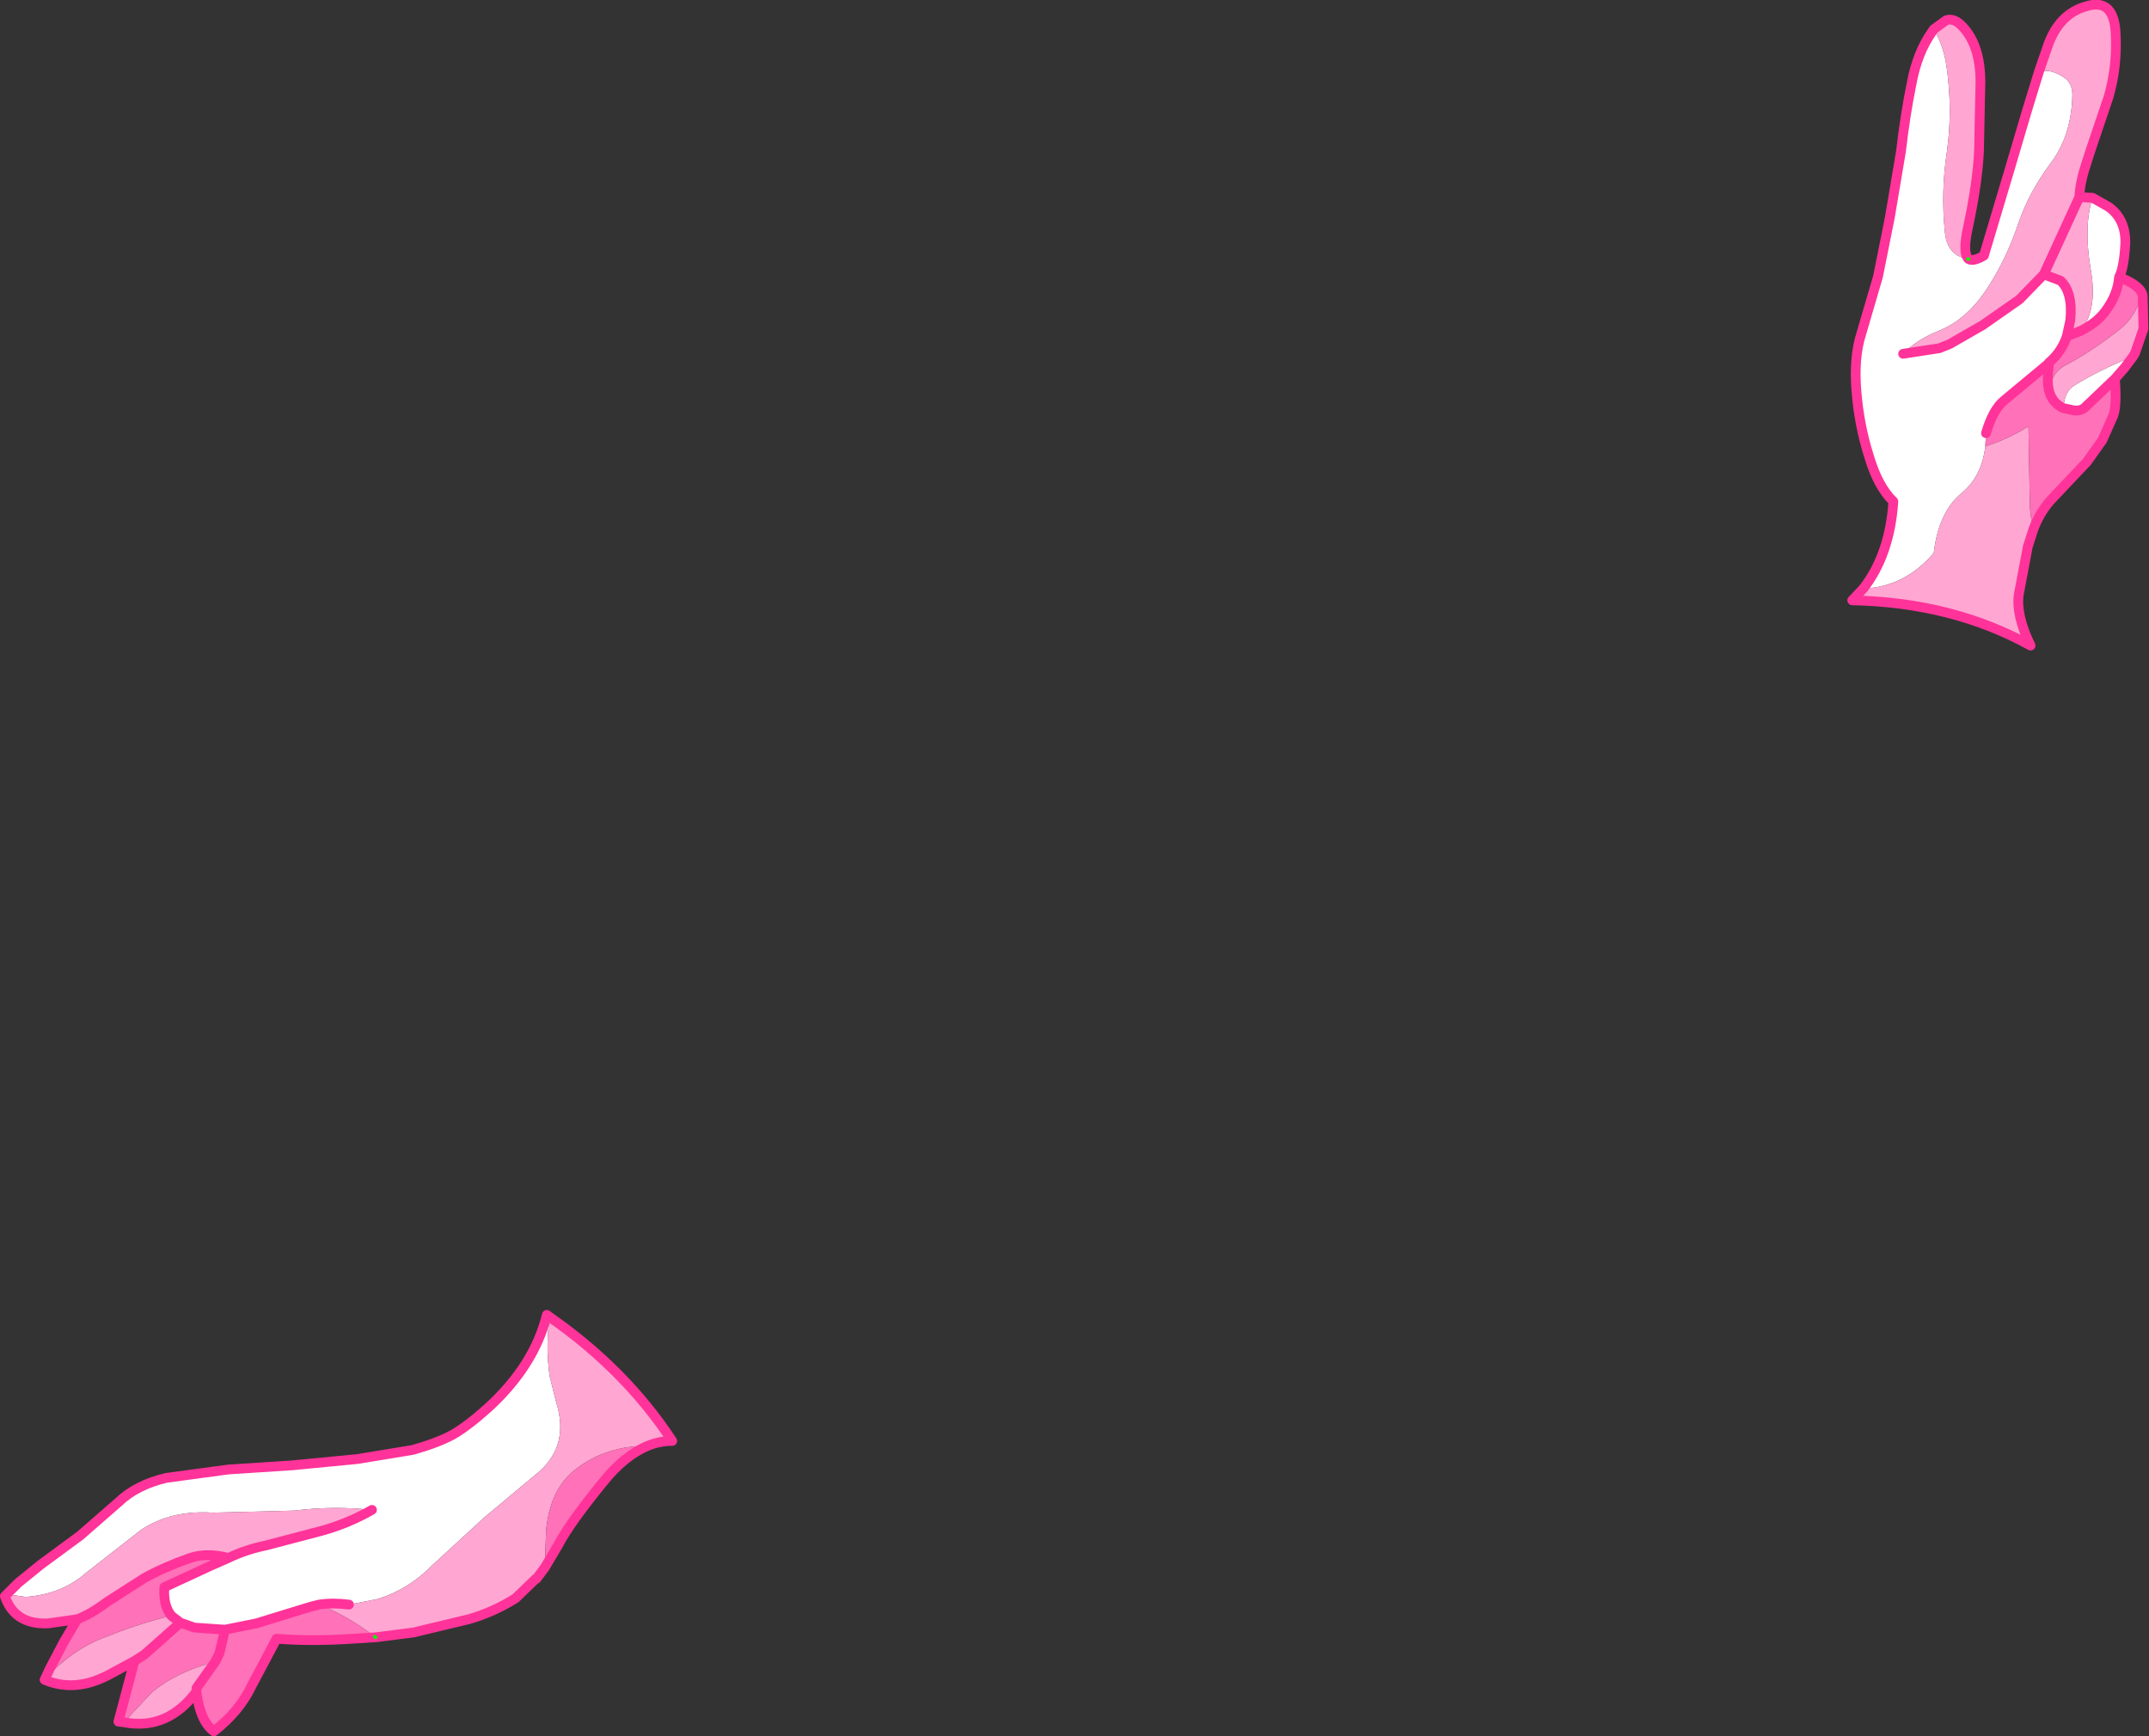
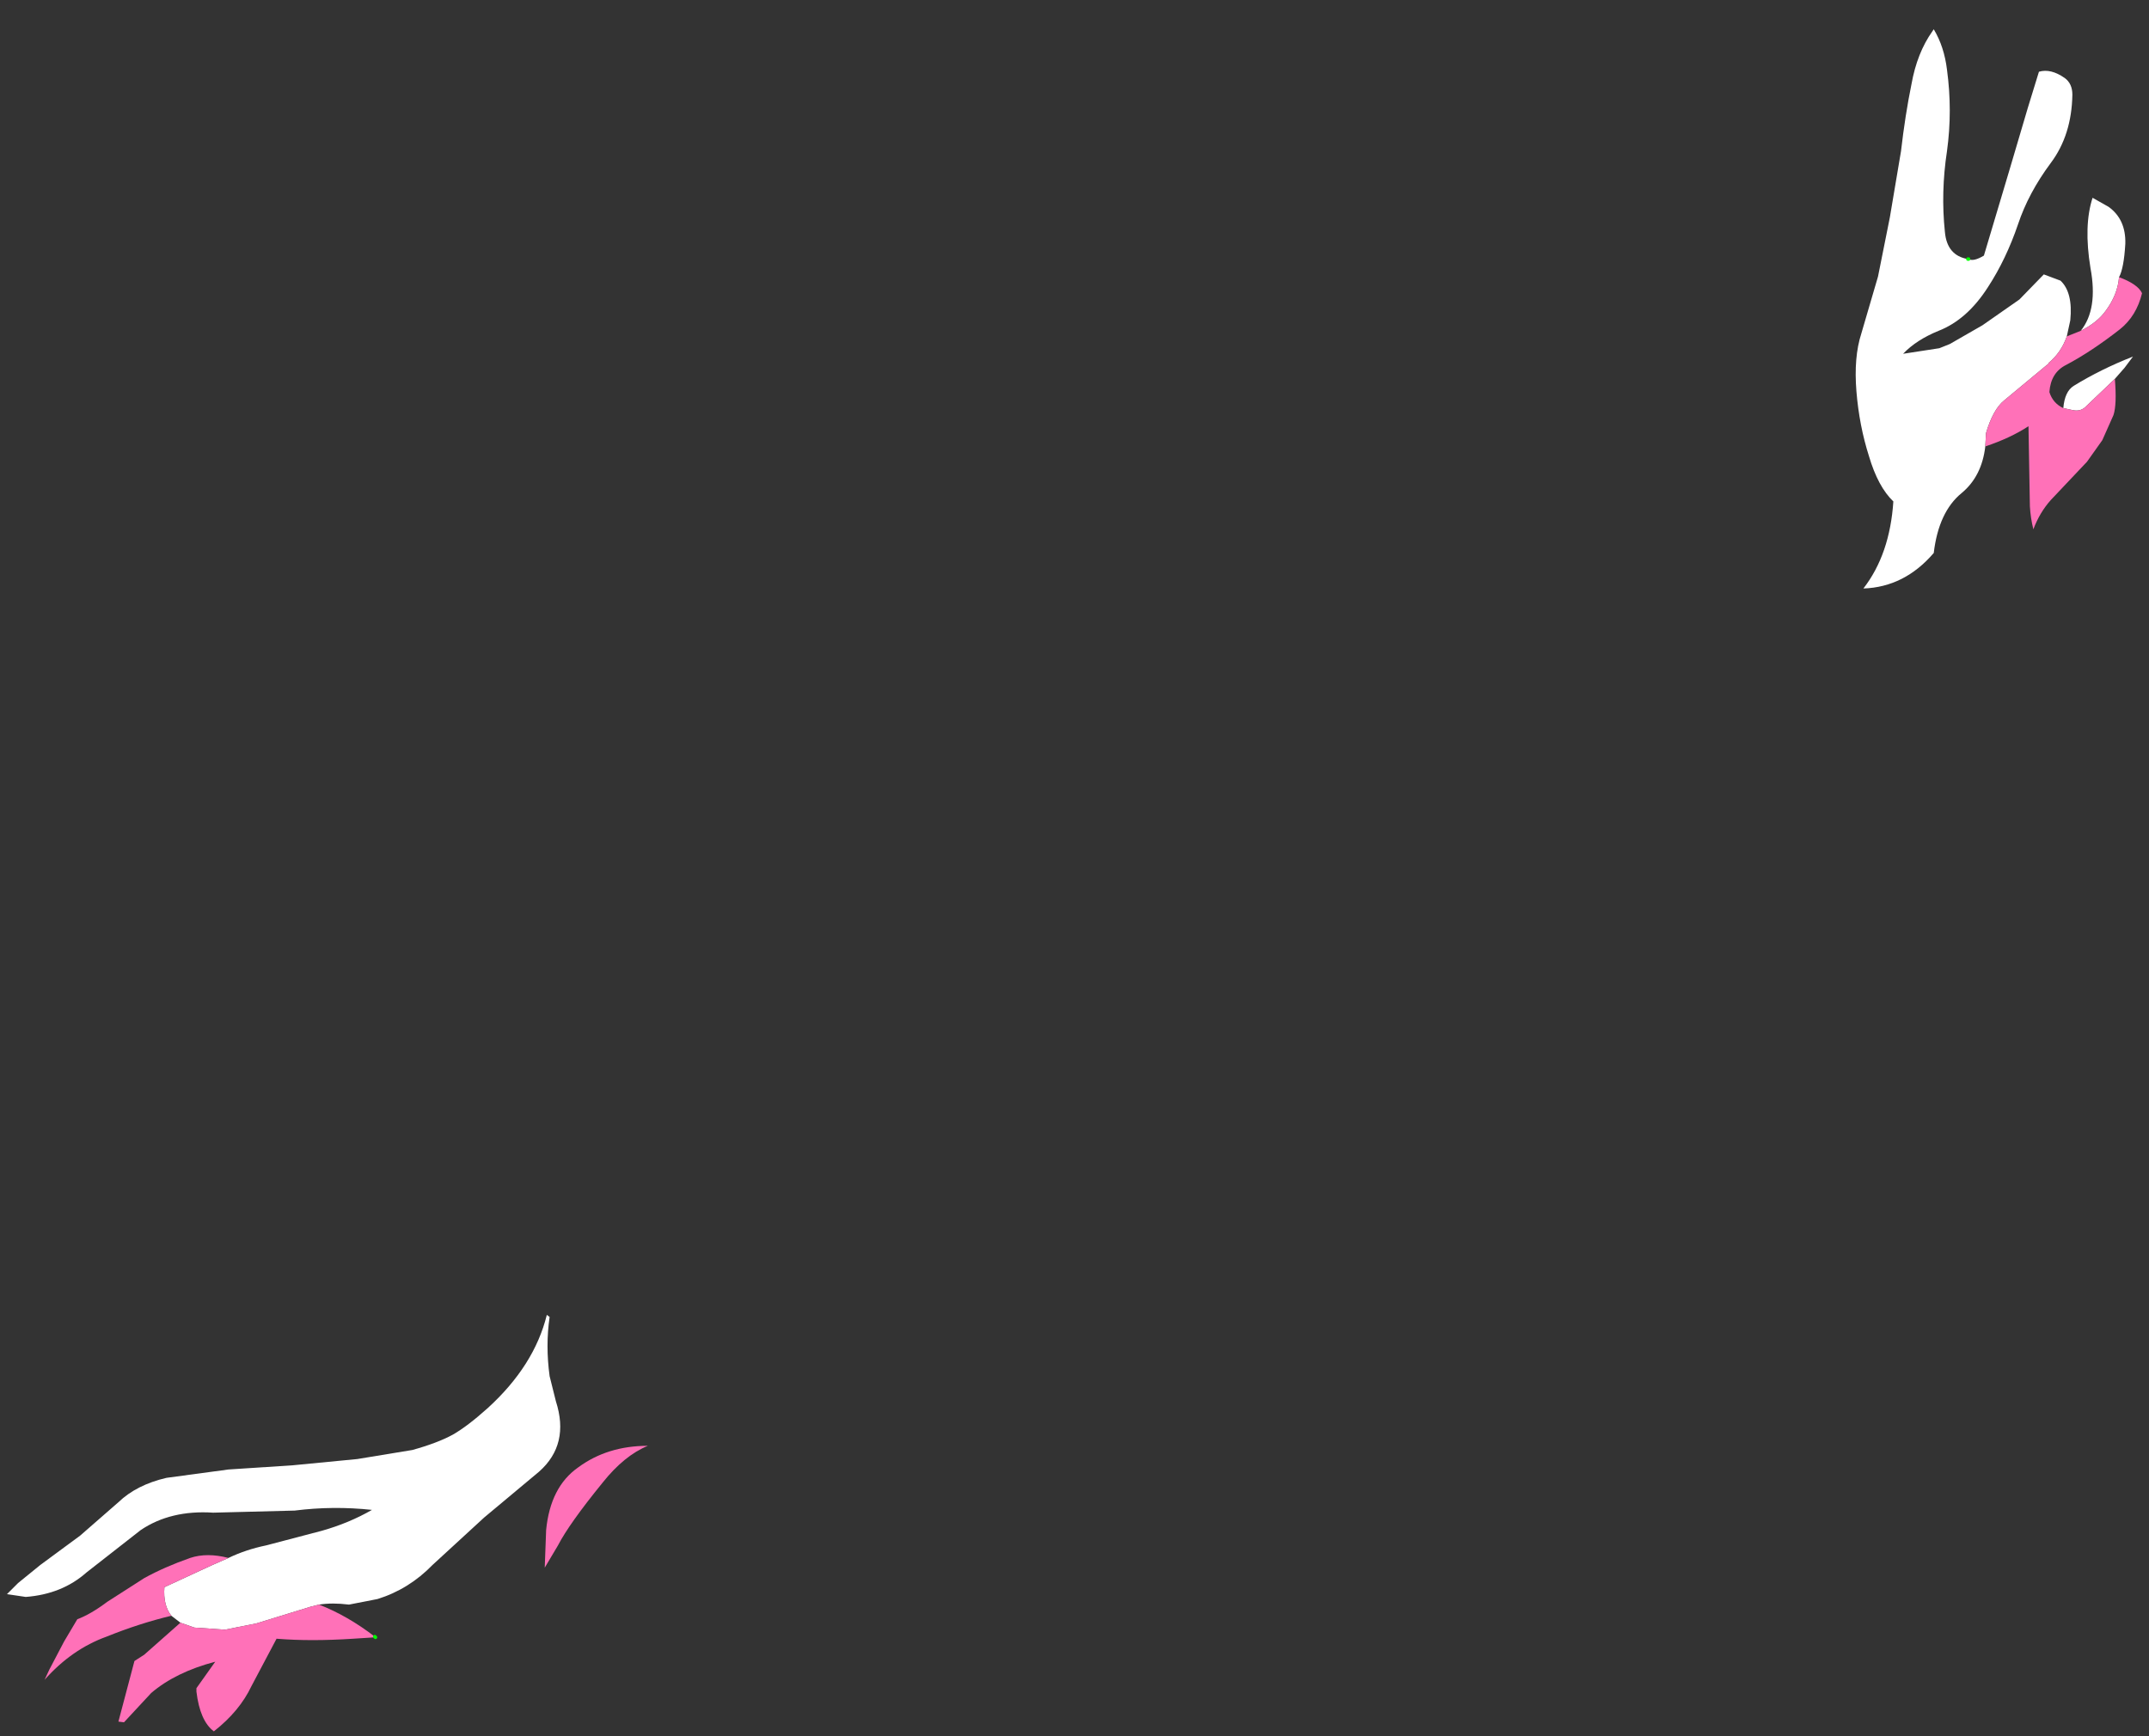
<svg xmlns="http://www.w3.org/2000/svg" height="124.65px" width="154.25px">
  <rect width="100%" height="100%" fill="#333333" stroke="none" />
  <g transform="matrix(1.0, 0.0, 0.0, 1.0, 77.1, 62.3)">
    <path d="M56.65 -20.05 Q58.55 -22.5 58.8 -26.3 57.7 -27.35 57.05 -29.55 56.35 -31.75 56.15 -34.2 55.95 -36.65 56.5 -38.35 L57.7 -42.45 58.55 -46.7 59.35 -51.45 Q59.65 -54.05 60.1 -56.25 60.5 -58.5 61.6 -60.05 L61.7 -60.2 Q62.45 -58.95 62.65 -57.3 63.05 -54.35 62.65 -51.45 62.2 -48.5 62.5 -45.65 62.65 -43.95 64.15 -43.7 L64.2 -43.7 Q64.55 -43.5 65.3 -43.95 L67.15 -50.15 68.45 -54.55 69.25 -57.15 Q70.1 -57.4 71.1 -56.7 71.65 -56.3 71.65 -55.5 71.6 -52.6 70.1 -50.6 68.5 -48.45 67.75 -46.2 66.9 -43.7 65.6 -41.7 64.1 -39.35 62.05 -38.55 60.45 -37.9 59.5 -36.9 L62.1 -37.3 62.85 -37.6 65.2 -38.95 67.85 -40.8 69.6 -42.6 70.8 -42.15 Q71.7 -41.3 71.5 -39.3 L71.25 -38.15 Q70.85 -37.0 69.95 -36.25 L69.95 -36.2 69.7 -36.0 66.75 -33.55 Q65.95 -32.9 65.45 -31.2 L65.4 -30.25 Q65.15 -28.1 63.7 -26.9 62.05 -25.55 61.7 -22.6 59.6 -20.15 56.65 -20.05 M73.1 -48.1 L74.25 -47.45 Q75.5 -46.55 75.45 -44.8 75.35 -43.05 75.0 -42.4 74.9 -41.15 74.05 -40.0 73.45 -39.15 72.25 -38.55 73.5 -40.1 72.95 -43.05 72.45 -46.1 73.1 -48.1 M76.0 -36.7 L75.4 -35.9 74.7 -35.1 72.55 -33.05 Q72.2 -32.75 71.7 -32.85 L71.0 -33.0 Q71.1 -34.2 71.75 -34.6 73.7 -35.8 76.0 -36.7 M64.2 -43.7 L64.15 -43.7 64.2 -43.7 M-37.65 32.25 Q-37.95 34.3 -37.65 36.5 L-37.2 38.3 Q-36.2 41.4 -38.4 43.35 L-42.35 46.65 -46.05 50.05 Q-47.75 51.8 -50.0 52.5 L-52.05 52.9 Q-53.25 52.75 -54.2 52.9 L-54.8 53.05 -58.7 54.25 -60.95 54.7 -63.15 54.55 -64.15 54.2 -64.8 53.7 Q-65.4 52.95 -65.3 51.65 L-61.95 50.1 -60.7 49.55 Q-59.45 48.95 -58.0 48.65 L-54.0 47.6 Q-52.05 47.05 -50.4 46.1 -53.2 45.8 -55.95 46.15 L-61.8 46.3 Q-64.85 46.1 -67.0 47.55 L-70.9 50.6 Q-72.65 52.15 -75.25 52.35 L-76.6 52.15 -75.8 51.35 -74.2 50.05 -71.35 47.95 -68.6 45.55 Q-67.3 44.3 -65.15 43.8 L-60.7 43.2 -56.1 42.9 -51.45 42.45 -47.5 41.8 Q-45.7 41.3 -44.6 40.7 -43.55 40.1 -42.1 38.8 -38.75 35.75 -37.85 32.1 L-37.65 32.25" fill="#ffffff" fill-rule="evenodd" stroke="none" />
-     <path d="M61.7 -60.2 L62.6 -60.85 Q63.2 -61.05 63.85 -60.3 65.05 -58.95 65.05 -56.4 L64.95 -51.5 Q64.85 -49.2 64.15 -45.95 63.75 -44.1 64.2 -43.7 L64.15 -43.7 Q62.65 -43.95 62.5 -45.65 62.2 -48.5 62.65 -51.45 63.05 -54.35 62.65 -57.3 62.45 -58.95 61.7 -60.2 M69.25 -57.15 L69.85 -58.9 Q70.65 -61.3 72.65 -61.85 74.6 -62.45 74.75 -60.0 74.9 -57.6 74.25 -55.35 L72.9 -51.35 72.6 -50.4 Q72.2 -49.2 72.15 -48.15 L73.1 -48.1 Q72.45 -46.1 72.95 -43.05 73.5 -40.1 72.25 -38.55 L71.25 -38.15 71.5 -39.3 Q71.7 -41.3 70.8 -42.15 L69.6 -42.6 67.85 -40.8 65.2 -38.95 62.85 -37.6 62.1 -37.3 59.5 -36.9 Q60.45 -37.9 62.05 -38.55 64.1 -39.35 65.6 -41.7 66.9 -43.7 67.75 -46.2 68.5 -48.45 70.1 -50.6 71.6 -52.6 71.65 -55.5 71.65 -56.3 71.1 -56.7 70.1 -57.4 69.25 -57.15 M76.65 -41.25 L76.7 -41.05 76.75 -38.7 76.15 -36.95 76.0 -36.7 Q73.7 -35.8 71.75 -34.6 71.1 -34.2 71.0 -33.0 70.25 -33.35 70.0 -34.15 70.1 -35.55 71.2 -36.1 73.0 -37.05 75.05 -38.65 76.25 -39.6 76.65 -41.25 M68.85 -24.3 L68.45 -23.05 67.8 -19.6 Q67.6 -18.1 68.65 -15.95 63.05 -19.05 55.85 -19.2 L56.65 -20.05 Q59.6 -20.15 61.7 -22.6 62.05 -25.55 63.7 -26.9 65.15 -28.1 65.4 -30.25 67.2 -30.85 68.5 -31.7 L68.6 -25.95 Q68.65 -25.1 68.85 -24.3 M72.15 -48.15 L69.6 -42.6 72.15 -48.15 M-52.05 52.9 L-50.0 52.5 Q-47.75 51.8 -46.05 50.05 L-42.35 46.65 -38.4 43.35 Q-36.2 41.4 -37.2 38.3 L-37.65 36.5 Q-37.95 34.3 -37.65 32.25 -32.2 36.05 -28.85 41.15 -29.75 41.15 -30.6 41.5 -33.5 41.5 -35.6 43.05 -37.6 44.45 -37.9 47.55 L-38.0 50.25 -38.6 51.05 -38.65 51.05 -40.1 52.45 Q-41.7 53.45 -43.45 53.95 L-47.0 54.8 -47.4 54.9 -50.15 55.25 -50.2 55.2 -50.15 55.25 -50.2 55.25 -50.2 55.2 Q-52.15 53.7 -54.2 52.9 -53.25 52.75 -52.05 52.9 M-76.6 52.15 L-75.25 52.35 Q-72.65 52.15 -70.9 50.6 L-67.0 47.55 Q-64.85 46.1 -61.8 46.3 L-55.95 46.15 Q-53.2 45.8 -50.4 46.1 -52.05 47.05 -54.0 47.6 L-58.0 48.65 Q-59.45 48.95 -60.7 49.55 -62.25 49.15 -63.45 49.55 -65.3 50.2 -66.75 51.0 L-69.4 52.7 Q-70.6 53.6 -71.55 53.95 L-73.65 54.25 Q-76.05 54.35 -76.75 52.3 L-76.6 52.15 M-64.8 53.7 L-64.15 54.2 -66.75 56.5 -67.45 56.95 -69.4 58.0 -69.95 58.25 Q-72.0 59.1 -73.9 58.3 -71.95 56.1 -69.45 55.2 -67.1 54.25 -64.8 53.7 M-63.0 59.15 Q-65.1 61.95 -68.2 61.35 L-66.25 59.25 Q-64.5 57.75 -61.65 57.0 L-63.0 58.9 -63.0 59.15" fill="#ffa6d2" fill-rule="evenodd" stroke="none" />
    <path d="M75.0 -42.4 Q76.35 -41.9 76.65 -41.25 76.25 -39.6 75.05 -38.65 73.0 -37.05 71.2 -36.1 70.1 -35.55 70.0 -34.15 70.25 -33.35 71.0 -33.0 L71.7 -32.85 Q72.2 -32.75 72.55 -33.05 L74.7 -35.1 Q74.85 -33.25 74.6 -32.5 L73.8 -30.7 72.7 -29.15 70.1 -26.4 Q69.3 -25.5 68.85 -24.3 68.65 -25.1 68.6 -25.95 L68.5 -31.7 Q67.2 -30.85 65.4 -30.25 L65.45 -31.2 Q65.95 -32.9 66.75 -33.55 L69.7 -36.0 69.95 -36.2 69.95 -36.25 Q70.85 -37.0 71.25 -38.15 L72.25 -38.55 Q73.45 -39.15 74.05 -40.0 74.9 -41.15 75.0 -42.4 M70.0 -34.15 Q69.8 -34.85 69.95 -35.95 L69.95 -36.2 69.95 -35.95 Q69.8 -34.85 70.0 -34.15 M-54.2 52.9 Q-52.15 53.7 -50.2 55.2 L-50.2 55.25 -51.75 55.35 Q-54.8 55.55 -57.25 55.35 L-59.05 58.75 Q-59.9 60.55 -61.75 62.0 -62.75 61.25 -63.0 59.15 L-63.0 58.9 -61.65 57.0 -61.35 56.4 -60.95 54.7 -61.35 56.4 -61.65 57.0 Q-64.5 57.75 -66.25 59.25 L-68.2 61.35 -68.6 61.3 -67.45 56.95 -66.75 56.5 -64.15 54.2 -63.15 54.55 -60.95 54.7 -58.7 54.25 -54.8 53.05 -54.2 52.9 M-38.0 50.25 L-37.9 47.55 Q-37.6 44.45 -35.6 43.05 -33.5 41.5 -30.6 41.5 -32.3 42.2 -33.85 44.15 -36.25 47.1 -37.05 48.65 L-38.0 50.25 M-60.7 49.55 L-61.95 50.1 -65.3 51.65 Q-65.4 52.95 -64.8 53.7 -67.1 54.25 -69.45 55.2 -71.95 56.1 -73.9 58.3 L-73.55 57.55 -72.5 55.55 -71.55 53.95 Q-70.6 53.6 -69.4 52.7 L-66.75 51.0 Q-65.3 50.2 -63.45 49.55 -62.25 49.15 -60.7 49.55" fill="#ff71b8" fill-rule="evenodd" stroke="none" />
-     <path d="M56.65 -20.05 Q58.55 -22.5 58.8 -26.3 57.7 -27.35 57.05 -29.55 56.35 -31.75 56.15 -34.2 55.95 -36.65 56.5 -38.35 L57.7 -42.45 58.55 -46.7 59.35 -51.45 Q59.65 -54.05 60.1 -56.25 60.5 -58.5 61.6 -60.05 L61.7 -60.2 62.6 -60.85 Q63.2 -61.05 63.85 -60.3 65.05 -58.95 65.05 -56.4 L64.95 -51.5 Q64.85 -49.2 64.15 -45.95 63.75 -44.1 64.2 -43.7 64.55 -43.5 65.3 -43.95 L67.15 -50.15 68.45 -54.55 69.25 -57.15 69.85 -58.9 Q70.65 -61.3 72.65 -61.85 74.6 -62.45 74.75 -60.0 74.9 -57.6 74.25 -55.35 L72.9 -51.35 72.6 -50.4 Q72.2 -49.2 72.15 -48.15 L73.1 -48.1 74.25 -47.45 Q75.5 -46.55 75.45 -44.8 75.35 -43.05 75.0 -42.4 76.35 -41.9 76.65 -41.25 L76.7 -41.05 76.75 -38.7 76.15 -36.95 76.0 -36.7 75.4 -35.9 74.7 -35.1 Q74.85 -33.25 74.6 -32.5 L73.8 -30.7 72.7 -29.15 70.1 -26.4 Q69.3 -25.5 68.85 -24.3 L68.45 -23.05 67.8 -19.6 Q67.6 -18.1 68.65 -15.95 63.05 -19.05 55.85 -19.2 L56.65 -20.05 M65.45 -31.2 Q65.95 -32.9 66.75 -33.55 L69.7 -36.0 69.95 -36.2 69.95 -36.25 Q70.85 -37.0 71.25 -38.15 L71.5 -39.3 Q71.7 -41.3 70.8 -42.15 L69.6 -42.6 67.85 -40.8 65.2 -38.95 62.85 -37.6 62.1 -37.3 59.5 -36.9 M72.25 -38.55 Q73.45 -39.15 74.05 -40.0 74.9 -41.15 75.0 -42.4 M70.0 -34.15 Q70.25 -33.35 71.0 -33.0 L71.7 -32.85 Q72.2 -32.75 72.55 -33.05 L74.7 -35.1 M71.25 -38.15 L72.25 -38.55 M69.95 -36.2 L69.95 -35.95 Q69.8 -34.85 70.0 -34.15 M69.6 -42.6 L72.15 -48.15 M-52.05 52.9 Q-53.25 52.75 -54.2 52.9 L-54.8 53.05 -58.7 54.25 -60.95 54.7 -61.35 56.4 -61.65 57.0 -63.0 58.9 -63.0 59.15 Q-65.1 61.95 -68.2 61.35 L-68.6 61.3 -67.45 56.95 -69.4 58.0 -69.95 58.25 Q-72.0 59.1 -73.9 58.3 L-73.55 57.55 -72.5 55.55 -71.55 53.95 -73.65 54.25 Q-76.05 54.35 -76.75 52.3 L-76.6 52.15 -75.8 51.35 -74.2 50.05 -71.35 47.95 -68.6 45.55 Q-67.3 44.3 -65.15 43.8 L-60.7 43.2 -56.1 42.9 -51.45 42.45 -47.5 41.8 Q-45.7 41.3 -44.6 40.7 -43.55 40.1 -42.1 38.8 -38.75 35.75 -37.85 32.1 L-37.65 32.25 Q-32.2 36.05 -28.85 41.15 -29.75 41.15 -30.6 41.5 -32.3 42.2 -33.85 44.15 -36.25 47.1 -37.05 48.65 L-38.0 50.25 -38.6 51.05 -38.65 51.05 -40.1 52.45 Q-41.7 53.45 -43.45 53.95 L-47.0 54.8 -47.4 54.9 -50.15 55.25 -50.2 55.25 -51.75 55.35 Q-54.8 55.55 -57.25 55.35 L-59.05 58.75 Q-59.9 60.55 -61.75 62.0 -62.75 61.25 -63.0 59.15 M-50.4 46.1 Q-52.05 47.05 -54.0 47.6 L-58.0 48.65 Q-59.45 48.95 -60.7 49.55 L-61.95 50.1 -65.3 51.65 Q-65.4 52.95 -64.8 53.7 L-64.15 54.2 -63.15 54.55 -60.95 54.7 M-71.55 53.95 Q-70.6 53.6 -69.4 52.7 L-66.75 51.0 Q-65.3 50.2 -63.45 49.55 -62.25 49.15 -60.7 49.55 M-67.45 56.95 L-66.75 56.5 -64.15 54.2" fill="none" stroke="#ff3399" stroke-linecap="round" stroke-linejoin="round" stroke-width="0.7" />
    <path d="M64.15 -43.7 L64.2 -43.7 M-50.2 55.2 L-50.15 55.25" fill="none" stroke="#00ff00" stroke-linecap="round" stroke-linejoin="round" stroke-width="0.25" />
  </g>
</svg>